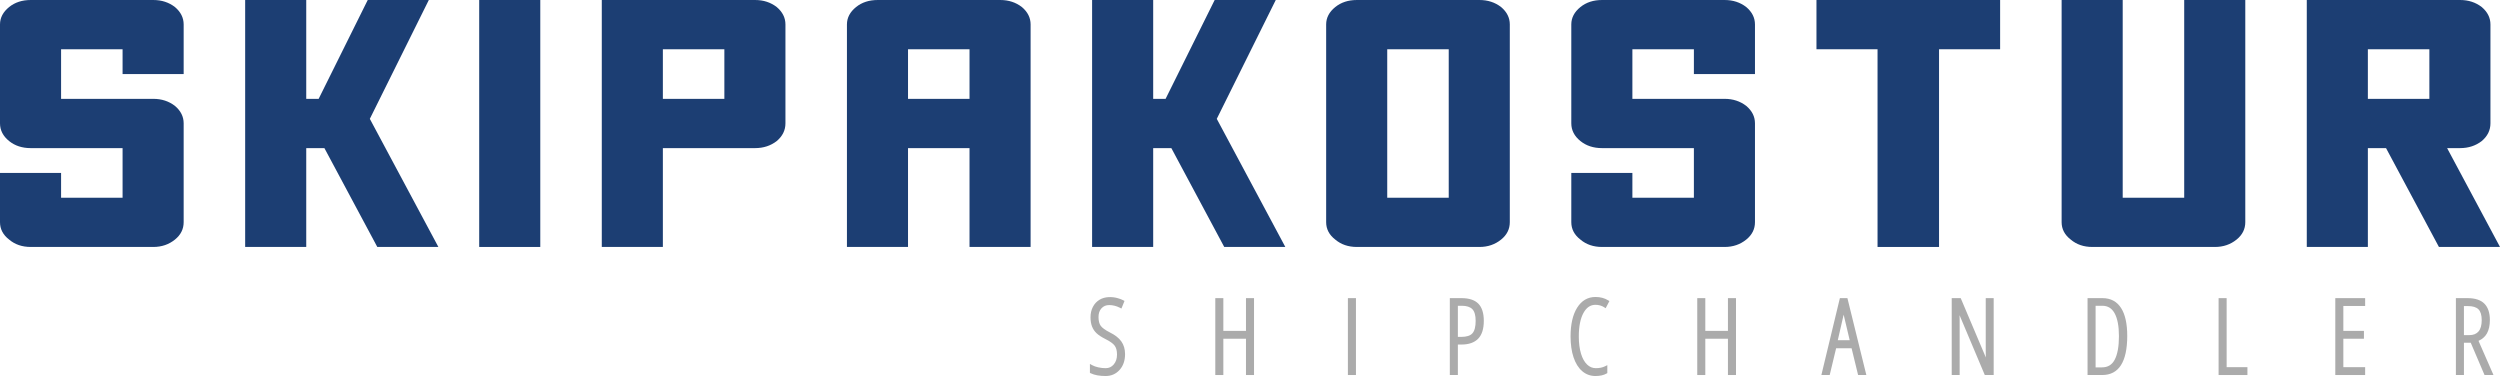
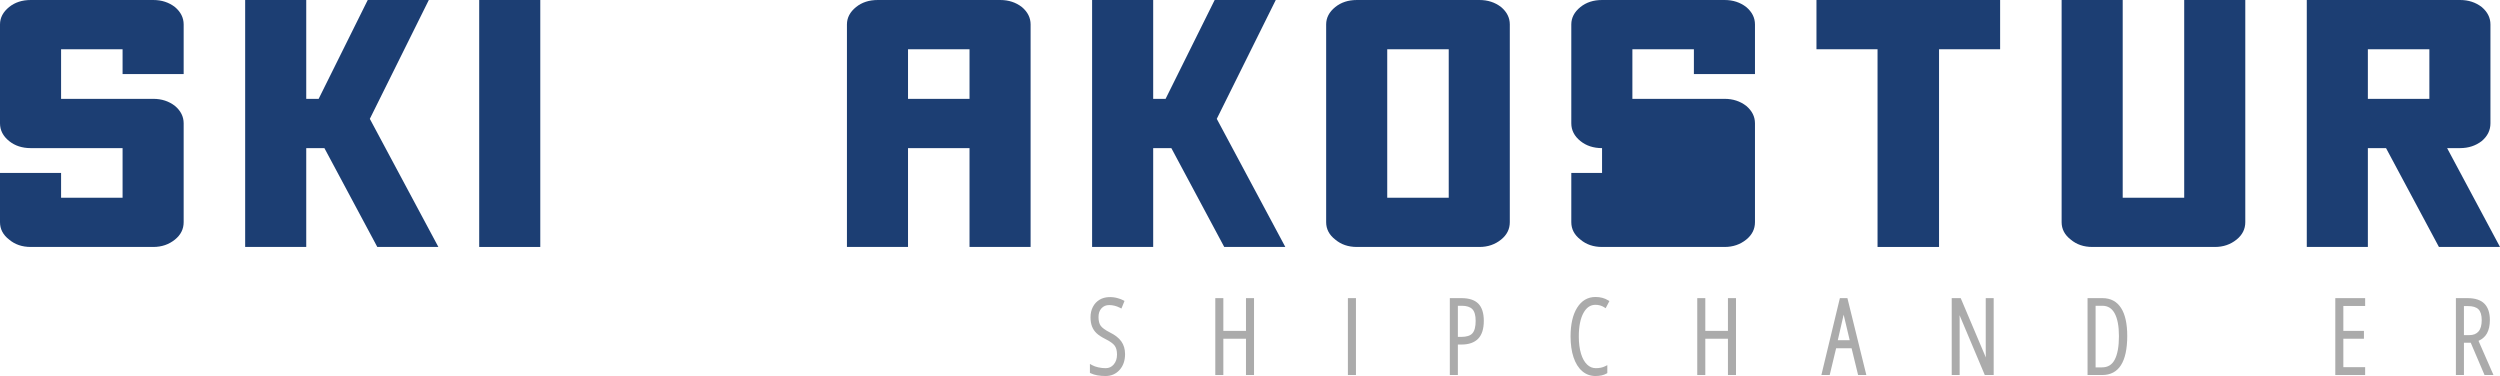
<svg xmlns="http://www.w3.org/2000/svg" version="1.1" id="Layer_1" x="0px" y="0px" width="756.209px" height="113.741px" viewBox="0 0 756.209 113.741" enable-background="new 0 0 756.209 113.741" xml:space="preserve">
  <path fill="#ABABAB" d="M335.706,100.55c-1.382-0.705-2.312-1.379-2.764-2.008c-0.438-0.607-0.66-1.496-0.66-2.643  c0-1.119,0.297-1.986,0.907-2.65c0.6-0.654,1.363-0.971,2.334-0.971c1.09,0,2.178,0.275,3.235,0.816l0.457,0.236l0.929-2.297  l-0.366-0.201c-0.444-0.244-1.025-0.461-1.774-0.668c-1.605-0.438-3.733-0.492-5.359,0.469c-0.877,0.516-1.569,1.248-2.056,2.178  c-0.481,0.918-0.725,1.979-0.725,3.15c0,1.059,0.149,1.988,0.442,2.76c0.299,0.787,0.764,1.484,1.382,2.074  c0.601,0.574,1.506,1.168,2.696,1.768c1.389,0.686,2.332,1.365,2.804,2.021c0.458,0.637,0.69,1.531,0.69,2.658  c0,1.229-0.323,2.209-0.988,2.994c-0.645,0.762-1.447,1.131-2.451,1.131c-0.728,0-1.474-0.084-2.22-0.248  c-0.736-0.162-1.355-0.383-1.841-0.654l-0.697-0.389v2.711l0.265,0.129c1.137,0.547,2.649,0.824,4.493,0.824  c1.699,0,3.121-0.625,4.227-1.857c1.092-1.219,1.646-2.822,1.646-4.764c0-1.496-0.381-2.793-1.133-3.852  C338.44,102.226,337.269,101.31,335.706,100.55z" />
  <polygon fill="#ABABAB" points="376.889,100.087 370.042,100.087 370.042,90.181 367.608,90.181 367.608,113.437 370.042,113.437   370.042,102.46 376.889,102.46 376.889,113.437 379.323,113.437 379.323,90.181 376.889,90.181 " />
  <rect x="407.717" y="90.179" fill="#ABABAB" width="2.436" height="23.258" />
  <path fill="#ABABAB" d="M442.069,90.179h-3.521v23.256h2.434v-9.219h1.119c2.188,0,3.875-0.592,5.014-1.76  c1.139-1.164,1.713-2.98,1.713-5.396c0-2.336-0.553-4.084-1.646-5.197C446.088,90.745,444.368,90.179,442.069,90.179z   M445.381,100.825c-0.635,0.715-1.771,1.078-3.373,1.078h-1.027v-9.412h1.195c1.449,0,2.52,0.346,3.182,1.025  c0.666,0.686,1.004,1.877,1.004,3.543C446.362,98.827,446.034,100.091,445.381,100.825z" />
  <path fill="#ABABAB" d="M482.592,92.202c0.992,0,1.889,0.252,2.662,0.75l0.432,0.275l1.127-2.152l-0.371-0.23  c-1.09-0.674-2.375-1.016-3.82-1.016c-2.352,0-4.229,1.1-5.58,3.273c-1.309,2.102-1.971,5.01-1.971,8.645  c0,2.424,0.301,4.551,0.895,6.324c0.602,1.805,1.479,3.213,2.602,4.182c1.148,0.988,2.5,1.488,4.025,1.488  c1.369,0,2.5-0.252,3.363-0.75l0.234-0.137v-2.402l-0.68,0.34c-0.764,0.383-1.699,0.576-2.781,0.576  c-1.014,0-1.883-0.357-2.652-1.092c-0.791-0.754-1.412-1.859-1.846-3.291c-0.441-1.469-0.666-3.221-0.666-5.207  c0-3.051,0.48-5.457,1.428-7.152C479.905,92.995,481.083,92.202,482.592,92.202z" />
  <polygon fill="#ABABAB" points="522.674,100.087 515.829,100.087 515.829,90.181 513.393,90.181 513.393,113.437 515.829,113.437   515.829,102.46 522.674,102.46 522.674,113.437 525.11,113.437 525.11,90.181 522.674,90.181 " />
  <path fill="#ABABAB" d="M557.833,90.179h-0.424h-0.875l-5.598,23.258h2.521l1.939-8.092h4.68l1.969,8.092h2.494l-5.727-23.258  H557.833z M555.905,102.896l1.77-7.717l1.826,7.717H555.905z" />
  <path fill="#ABABAB" d="M600.653,106.249c0,0.564,0.01,1.191,0.029,1.875l-7.479-17.66l-0.123-0.283h-2.719v23.256h2.404V96.954  c0-0.527-0.01-1.064-0.031-1.611l7.633,18.094h2.688V90.181h-2.402V106.249z" />
  <path fill="#ABABAB" d="M635.981,90.181h-4.531v23.256h4.438c5.021,0,7.568-3.984,7.568-11.842c0-3.658-0.623-6.488-1.854-8.412  C640.333,91.188,638.44,90.181,635.981,90.181z M639.643,108.837c-0.826,1.539-2.084,2.287-3.846,2.287h-1.912V92.491h2.033  c1.645,0,2.854,0.732,3.697,2.234c0.883,1.572,1.33,3.914,1.33,6.961C640.946,104.815,640.508,107.224,639.643,108.837z" />
-   <polygon fill="#ABABAB" points="673.522,90.181 671.088,90.181 671.088,113.437 679.811,113.437 679.811,111.063 673.522,111.063   " />
  <polygon fill="#ABABAB" points="706.389,113.437 715.418,113.437 715.418,111.063 708.823,111.063 708.823,102.46 715.051,102.46   715.051,100.087 708.823,100.087 708.823,92.552 715.418,92.552 715.418,90.181 706.389,90.181 " />
  <path fill="#ABABAB" d="M752.264,100.845c0.586-1.064,0.883-2.424,0.883-4.043c0-2.164-0.555-3.826-1.646-4.939  c-1.094-1.117-2.813-1.682-5.113-1.682h-3.521v23.254h2.434v-9.754h2.061l4.168,9.754h2.707l-4.525-10.326  C750.872,102.575,751.729,101.813,752.264,100.845z M746.922,101.37h-1.623v-8.787h1.195c1.473,0,2.549,0.33,3.201,0.979  c0.654,0.648,0.986,1.758,0.986,3.299c0,1.525-0.332,2.676-0.982,3.416C749.053,101.013,748.147,101.37,746.922,101.37z" />
  <path fill="#1C3E73" d="M52.915,2.128c-1.844-1.42-4.022-2.127-6.536-2.127H9.301c-2.598,0-4.776,0.707-6.536,2.127  C0.921,3.615,0,5.371,0,7.399v17.435V37.3c0,2.097,0.921,3.888,2.765,5.371c1.76,1.42,3.938,2.131,6.536,2.131h27.777v15.001H18.476  v-7.5H0v14.899c0,2.096,0.921,3.852,2.765,5.271c1.76,1.488,3.938,2.229,6.536,2.229h37.078c2.514,0,4.692-0.74,6.536-2.229  c1.759-1.42,2.639-3.176,2.639-5.271V37.3c0-2.025-0.88-3.782-2.639-5.27c-1.844-1.42-4.022-2.13-6.536-2.13H18.476V14.899h18.602  V22.4h18.476V7.399C55.554,5.371,54.674,3.615,52.915,2.128z" />
  <polygon fill="#1C3E73" points="144.951,46.728 144.951,74.702 163.427,74.702 163.427,56.052 163.427,0 144.951,0 " />
  <polygon fill="#1C3E73" points="129.711,0 111.235,0 96.386,29.901 92.633,29.901 92.633,0 74.157,0 74.157,31.118 74.157,74.702   92.633,74.702 92.633,44.802 98.128,44.802 114.126,74.702 132.602,74.702 111.867,35.95 " />
  <polygon fill="#1C3E73" points="385.897,0 367.42,0 352.572,29.901 348.819,29.901 348.819,0 330.343,0 330.343,31.118   330.343,74.702 348.819,74.702 348.819,44.802 354.314,44.802 370.312,74.702 388.788,74.702 368.054,35.95 " />
-   <path fill="#1C3E73" d="M234.945,2.128c-1.844-1.42-4.022-2.127-6.536-2.127h-27.903H182.03v14.897v15.002v14.901v17.433v12.467  h18.476v-29.9h27.903c2.514,0,4.692-0.711,6.536-2.131c1.759-1.483,2.639-3.274,2.639-5.371V7.399  C237.584,5.371,236.704,3.615,234.945,2.128z M219.108,27.265v2.636h-18.602V14.899h18.602V27.265z" />
  <path fill="#1C3E73" d="M309.102,2.128c-1.844-1.42-4.022-2.127-6.536-2.127h-37.078c-2.598,0-4.777,0.707-6.536,2.127  c-1.845,1.486-2.766,3.242-2.766,5.271v24.529v17.434v25.34h18.476v-29.9h18.603v29.9h18.476V7.399  C311.741,5.371,310.861,3.615,309.102,2.128z M293.265,27.265v2.636h-18.603V14.899h18.603V27.265z" />
  <path fill="#1C3E73" d="M454.053,2.128c-1.844-1.42-4.021-2.127-6.535-2.127H410.44c-2.6,0-4.775,0.707-6.537,2.127  c-1.844,1.487-2.764,3.242-2.764,5.271v21.894V44.7v22.502c0,2.096,0.92,3.852,2.764,5.271c1.762,1.486,3.938,2.229,6.537,2.229  h37.078c2.514,0,4.691-0.742,6.535-2.229c1.76-1.42,2.639-3.176,2.639-5.271V7.399C456.692,5.371,455.813,3.616,454.053,2.128z   M438.217,56.864v2.94h-18.602V37.302V14.899h18.602V56.864z" />
-   <path fill="#1C3E73" d="M528.209,2.128c-1.844-1.42-4.023-2.127-6.535-2.127h-37.08c-2.596,0-4.775,0.707-6.535,2.127  c-1.844,1.486-2.766,3.242-2.766,5.271v17.435V37.3c0,2.097,0.922,3.888,2.766,5.371c1.76,1.42,3.939,2.131,6.535,2.131h27.779  v15.001H493.77v-7.5h-18.477v14.899c0,2.096,0.922,3.852,2.766,5.271c1.76,1.488,3.939,2.229,6.535,2.229h37.08  c2.512,0,4.691-0.74,6.535-2.229c1.758-1.42,2.641-3.176,2.641-5.271V37.3c0-2.025-0.883-3.782-2.641-5.27  c-1.844-1.42-4.023-2.13-6.535-2.13H493.77V14.899h18.604V22.4h18.477V7.399C530.85,5.371,529.967,3.615,528.209,2.128z" />
+   <path fill="#1C3E73" d="M528.209,2.128c-1.844-1.42-4.023-2.127-6.535-2.127h-37.08c-2.596,0-4.775,0.707-6.535,2.127  c-1.844,1.486-2.766,3.242-2.766,5.271v17.435V37.3c0,2.097,0.922,3.888,2.766,5.371c1.76,1.42,3.939,2.131,6.535,2.131v15.001H493.77v-7.5h-18.477v14.899c0,2.096,0.922,3.852,2.766,5.271c1.76,1.488,3.939,2.229,6.535,2.229h37.08  c2.512,0,4.691-0.74,6.535-2.229c1.758-1.42,2.641-3.176,2.641-5.271V37.3c0-2.025-0.883-3.782-2.641-5.27  c-1.844-1.42-4.023-2.13-6.535-2.13H493.77V14.899h18.604V22.4h18.477V7.399C530.85,5.371,529.967,3.615,528.209,2.128z" />
  <polygon fill="#1C3E73" points="549.452,5.574 549.452,14.899 567.926,14.899 567.926,74.702 586.528,74.702 586.528,14.899   605.004,14.899 605.004,0.001 549.452,0.001 " />
  <path fill="#1C3E73" d="M679.163,67.202V0h-18.477v59.803h-18.602V0h-18.477v39.226v27.976c0,2.096,0.92,3.852,2.764,5.27  c1.762,1.488,3.939,2.23,6.537,2.23h37.078c2.514,0,4.691-0.742,6.535-2.23C678.282,71.054,679.163,69.298,679.163,67.202z" />
  <path fill="#1C3E73" d="M744.145,44.802c2.514,0,4.691-0.711,6.535-2.129c1.76-1.486,2.639-3.275,2.639-5.371V7.398  c0-2.026-0.879-3.782-2.639-5.271C748.836,0.708,746.659,0,744.145,0h-27.904h-18.477V14.9v15v14.902v17.435v12.465h18.477v-29.9  h5.496l15.998,29.9h18.475l-15.998-29.9H744.145z M734.844,27.265V29.9h-18.604v-15h18.604V27.265z" />
</svg>